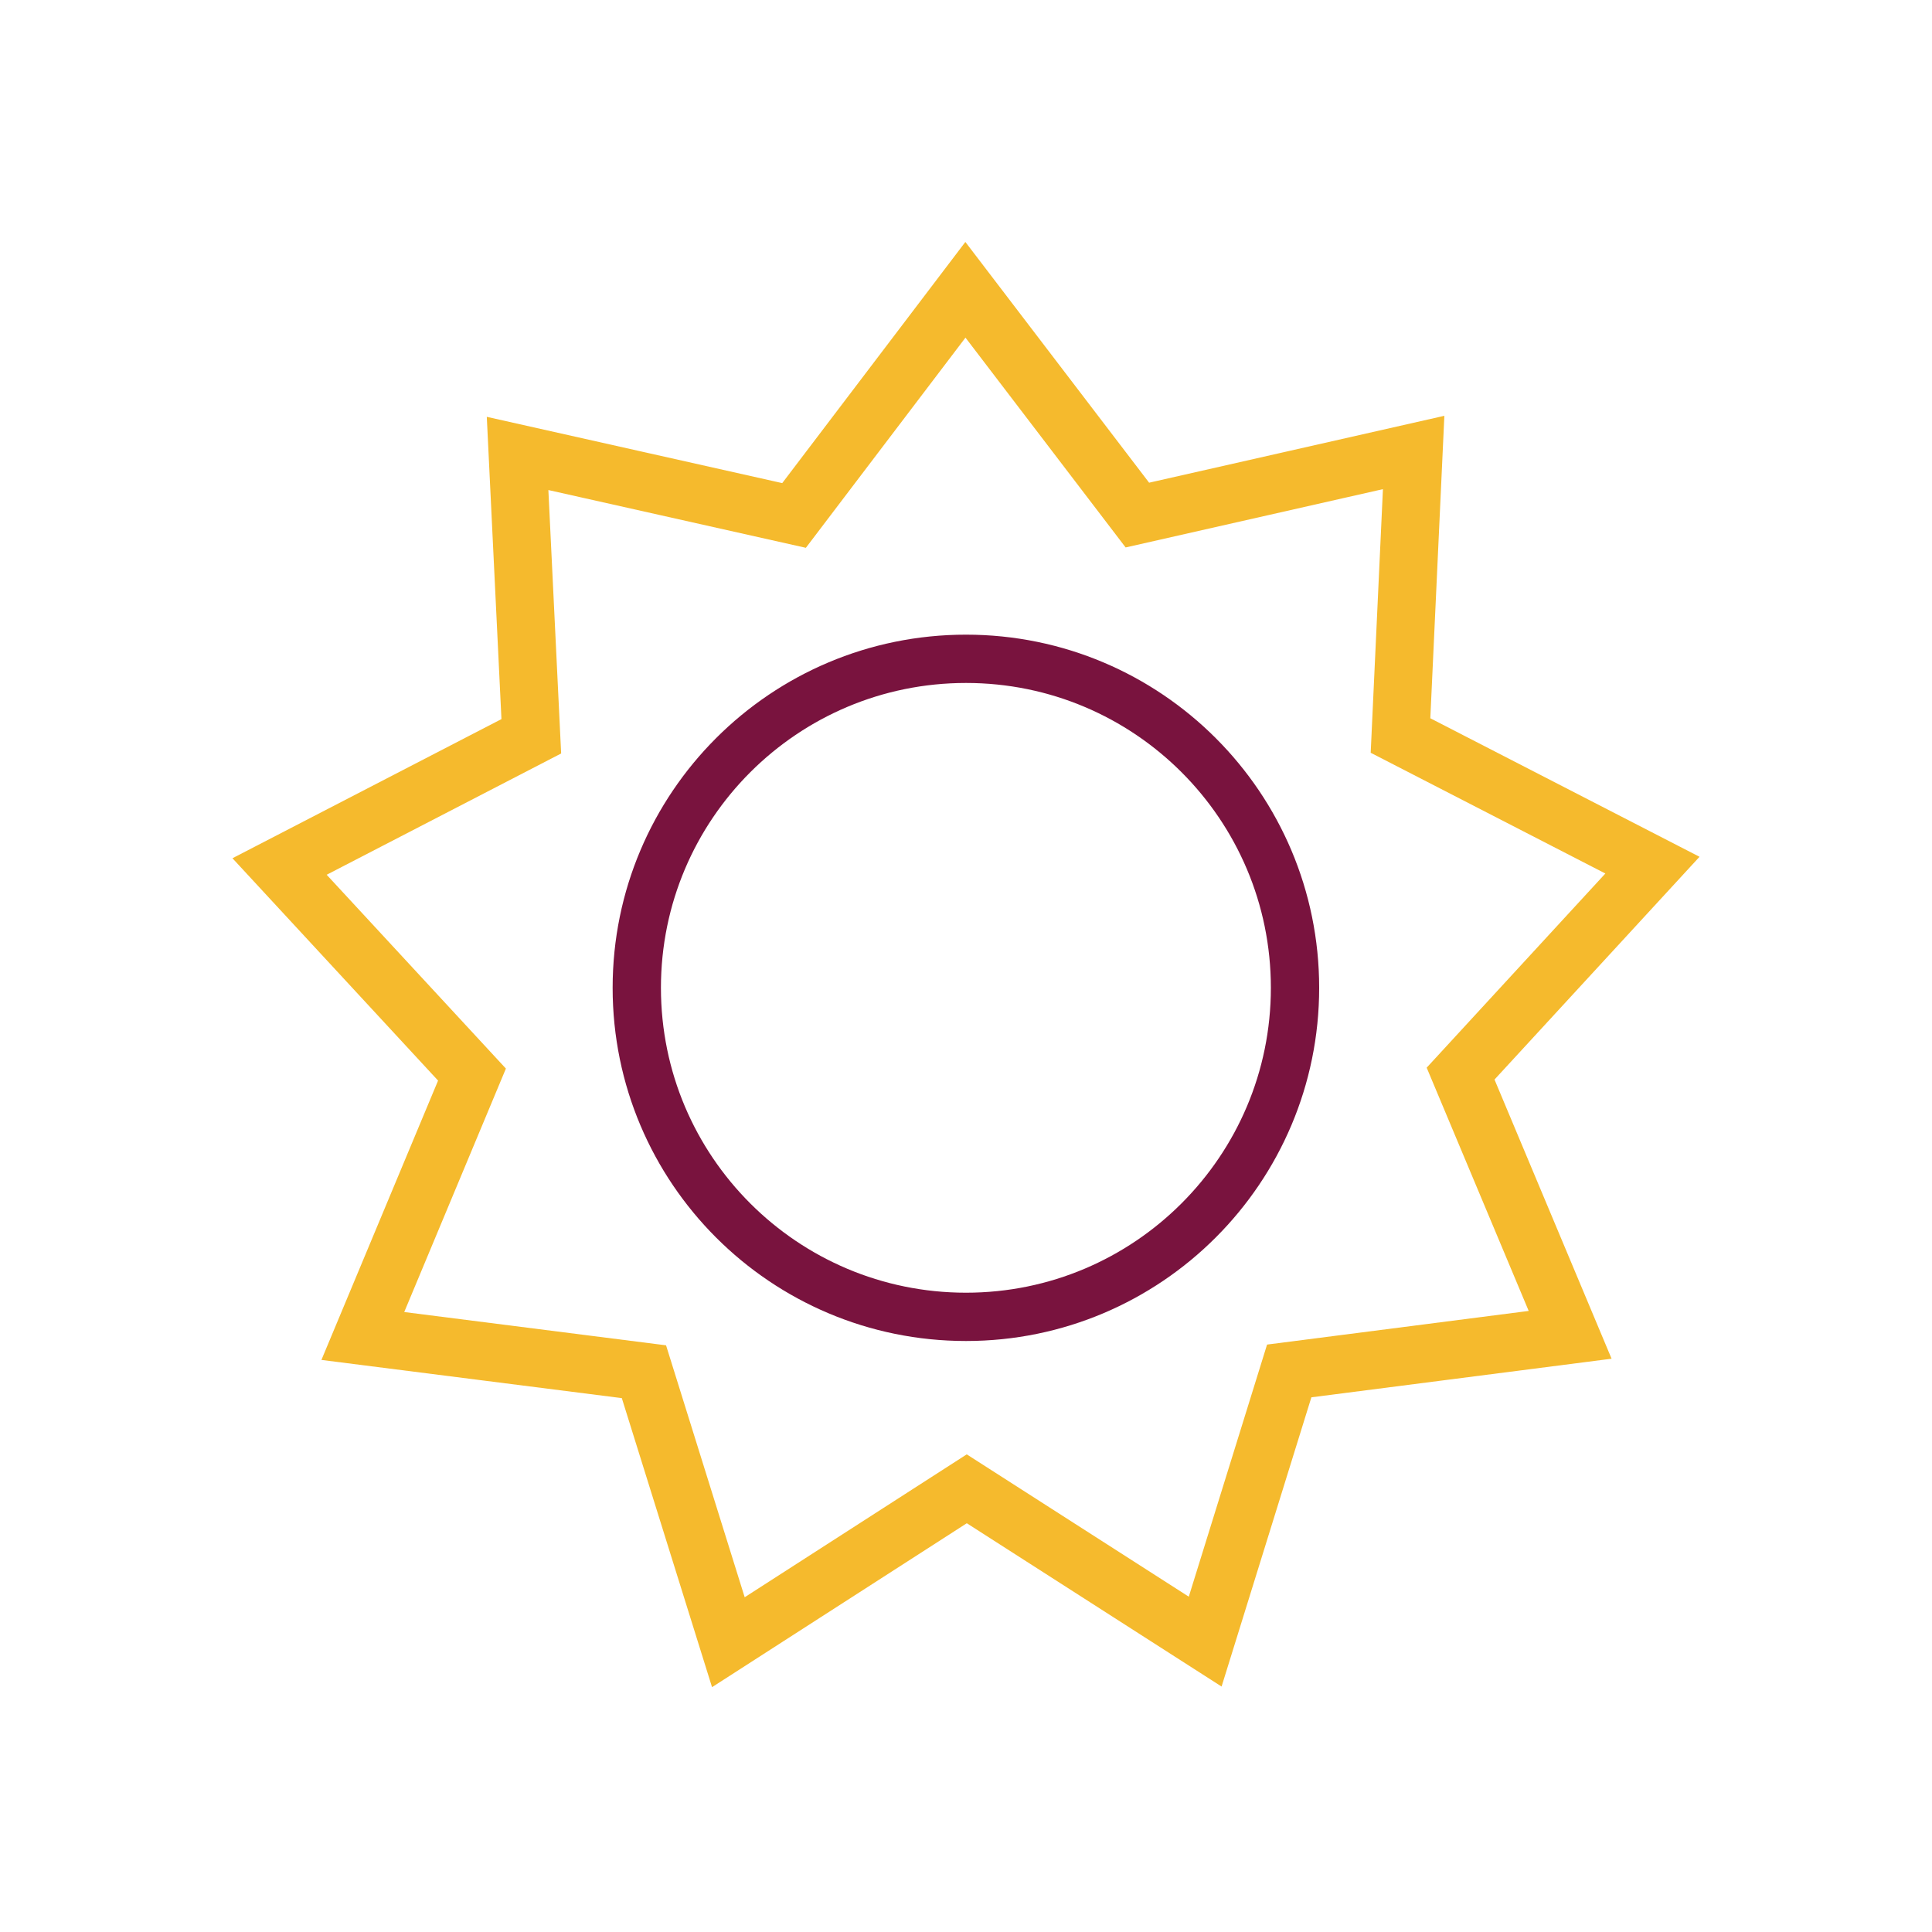
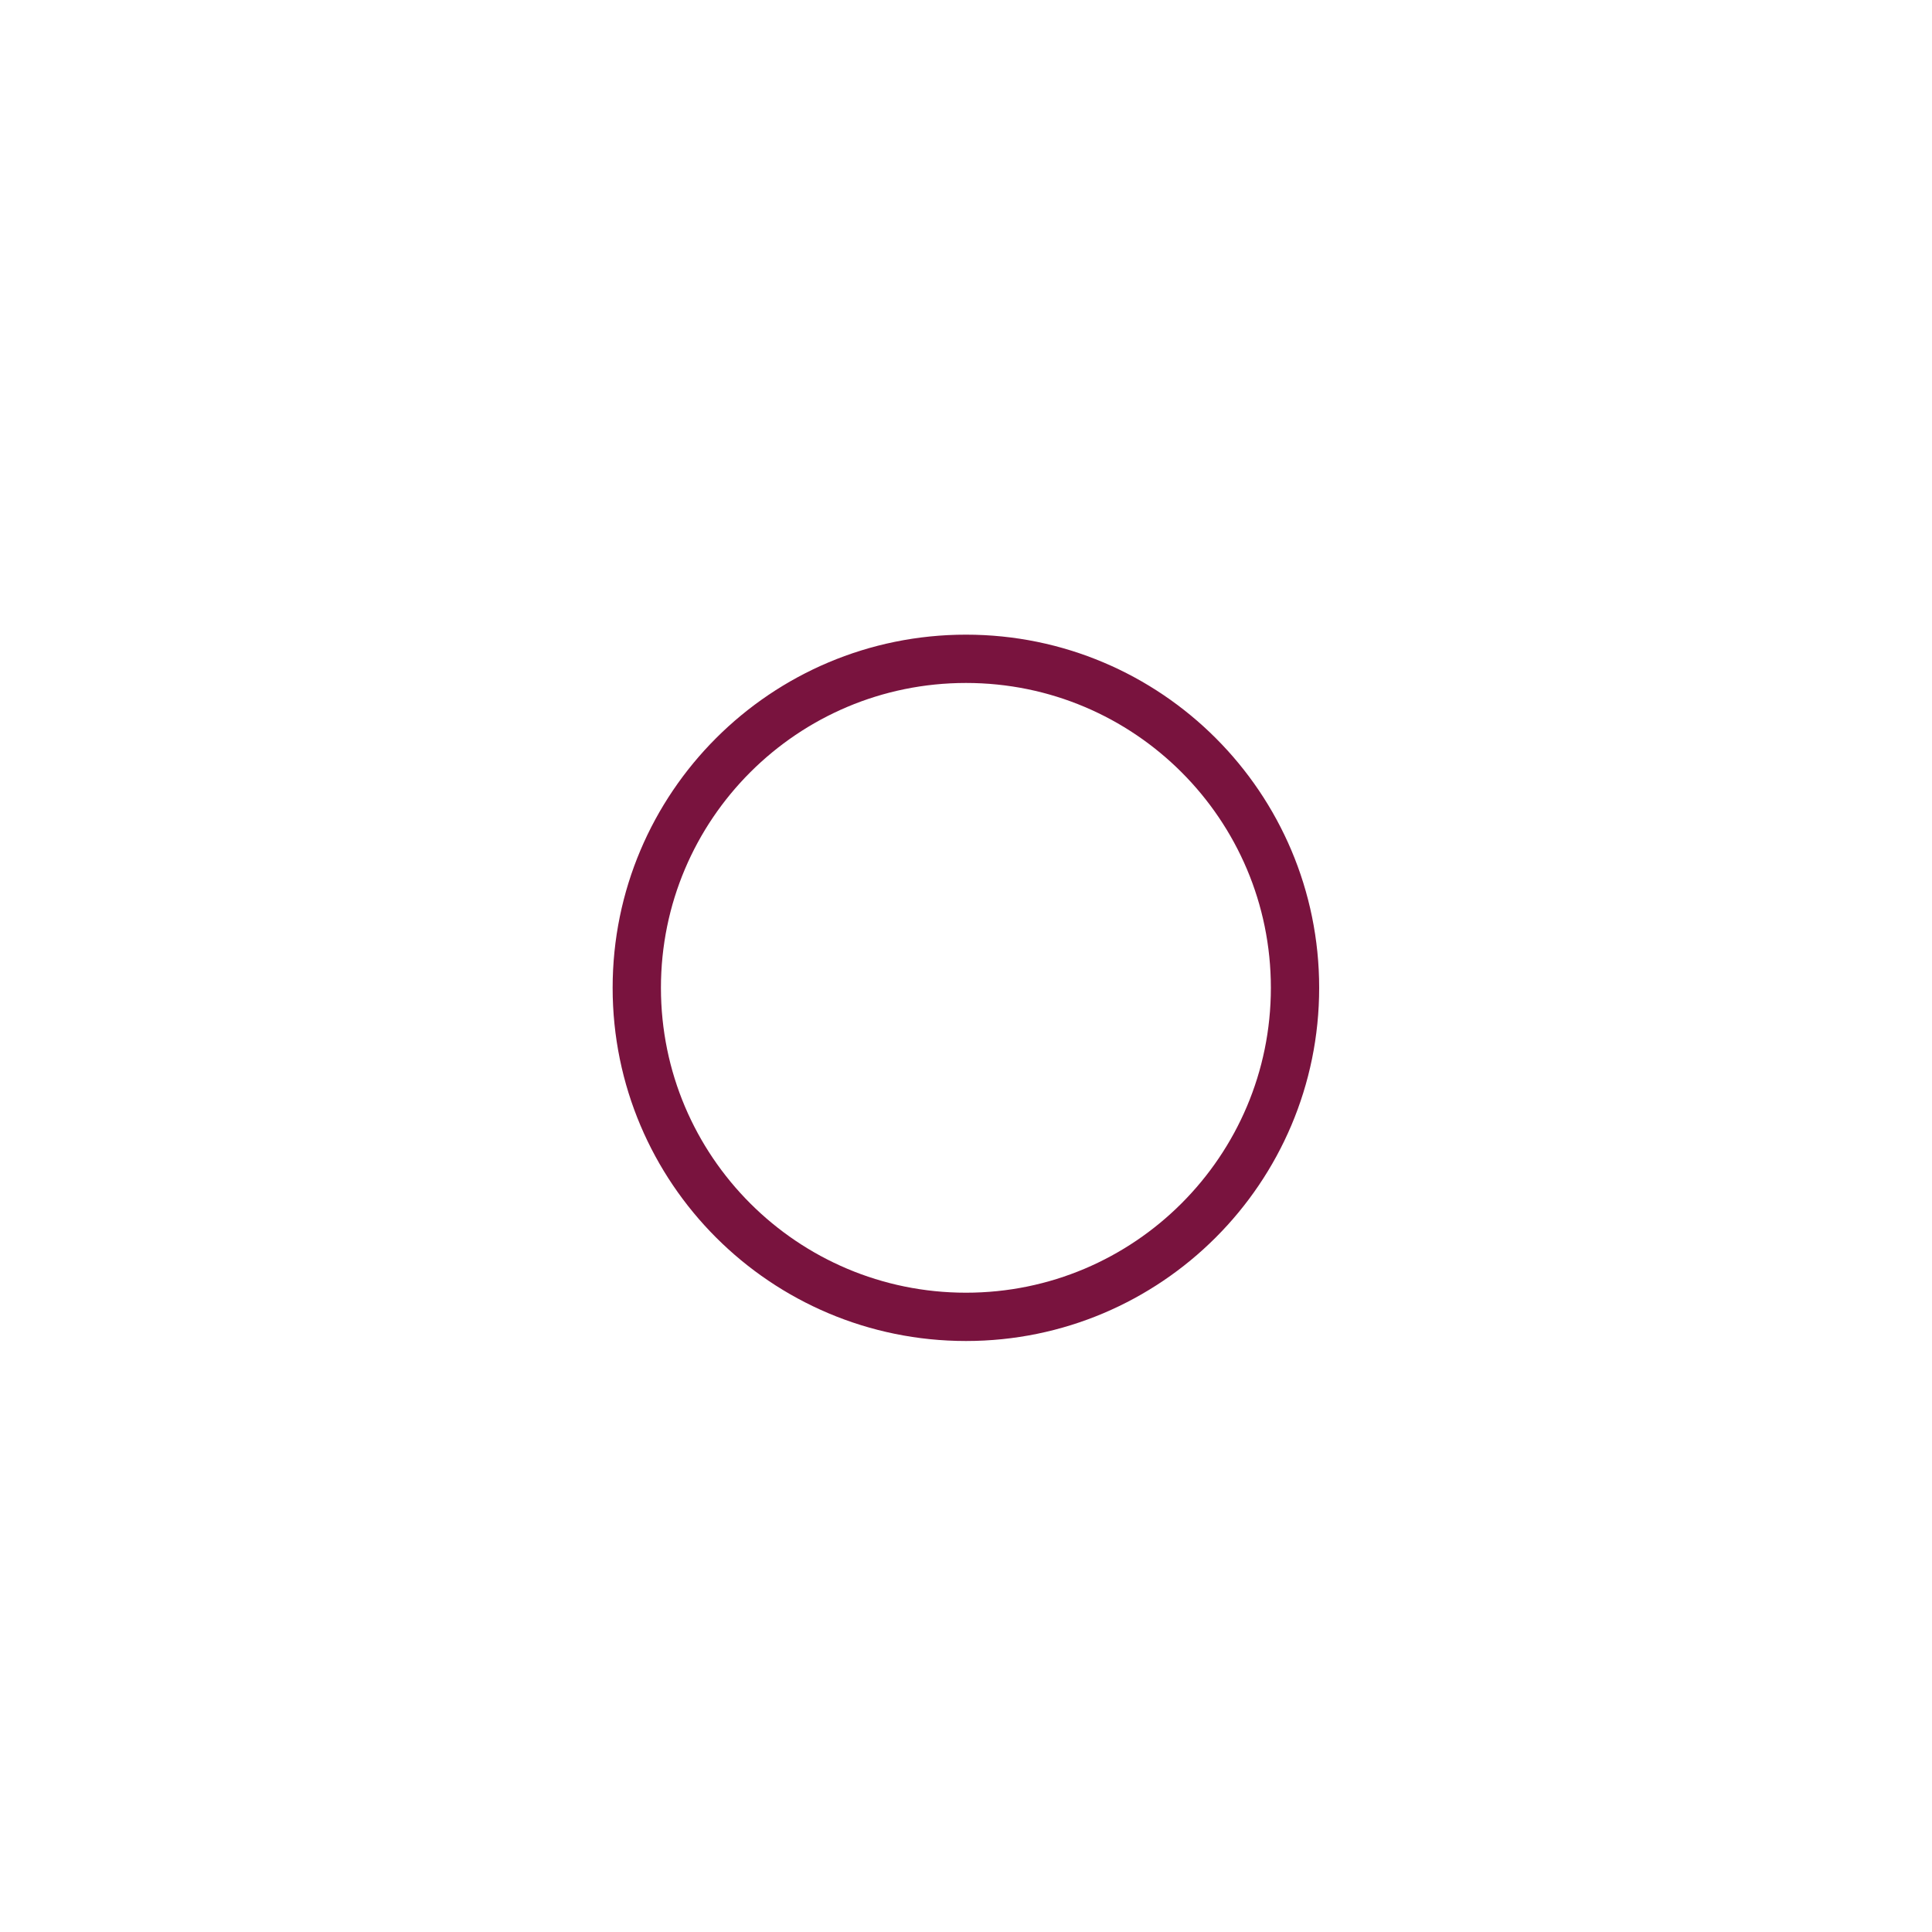
<svg xmlns="http://www.w3.org/2000/svg" id="mono" viewBox="0 0 100 100">
  <defs>
    <style>
      .cls-1 {
        stroke: #f5ba2d;
        stroke-width: 3px;
      }

      .cls-1, .cls-2 {
        fill: none;
        stroke-miterlimit: 10;
      }

      .cls-2 {
        stroke: #79133e;
        stroke-width: 2.5px;
      }
    </style>
  </defs>
-   <polygon class="cls-1" points="85.53 44.78 72.49 38.07 73.17 23.42 58.87 26.66 49.97 15 41.1 26.68 26.79 23.47 27.5 38.11 14.47 44.85 24.43 55.62 18.78 69.15 33.33 71 37.7 85 50.04 77.06 62.38 84.97 66.73 70.96 81.27 69.09 75.6 55.57 85.53 44.78" />
  <path class="cls-2" d="m50,68.16c-9.41,0-17.04-7.62-17.04-17.03s7.63-17.03,17.04-17.03,17.03,7.63,17.03,17.03-7.63,17.03-17.03,17.03Z" />
</svg>